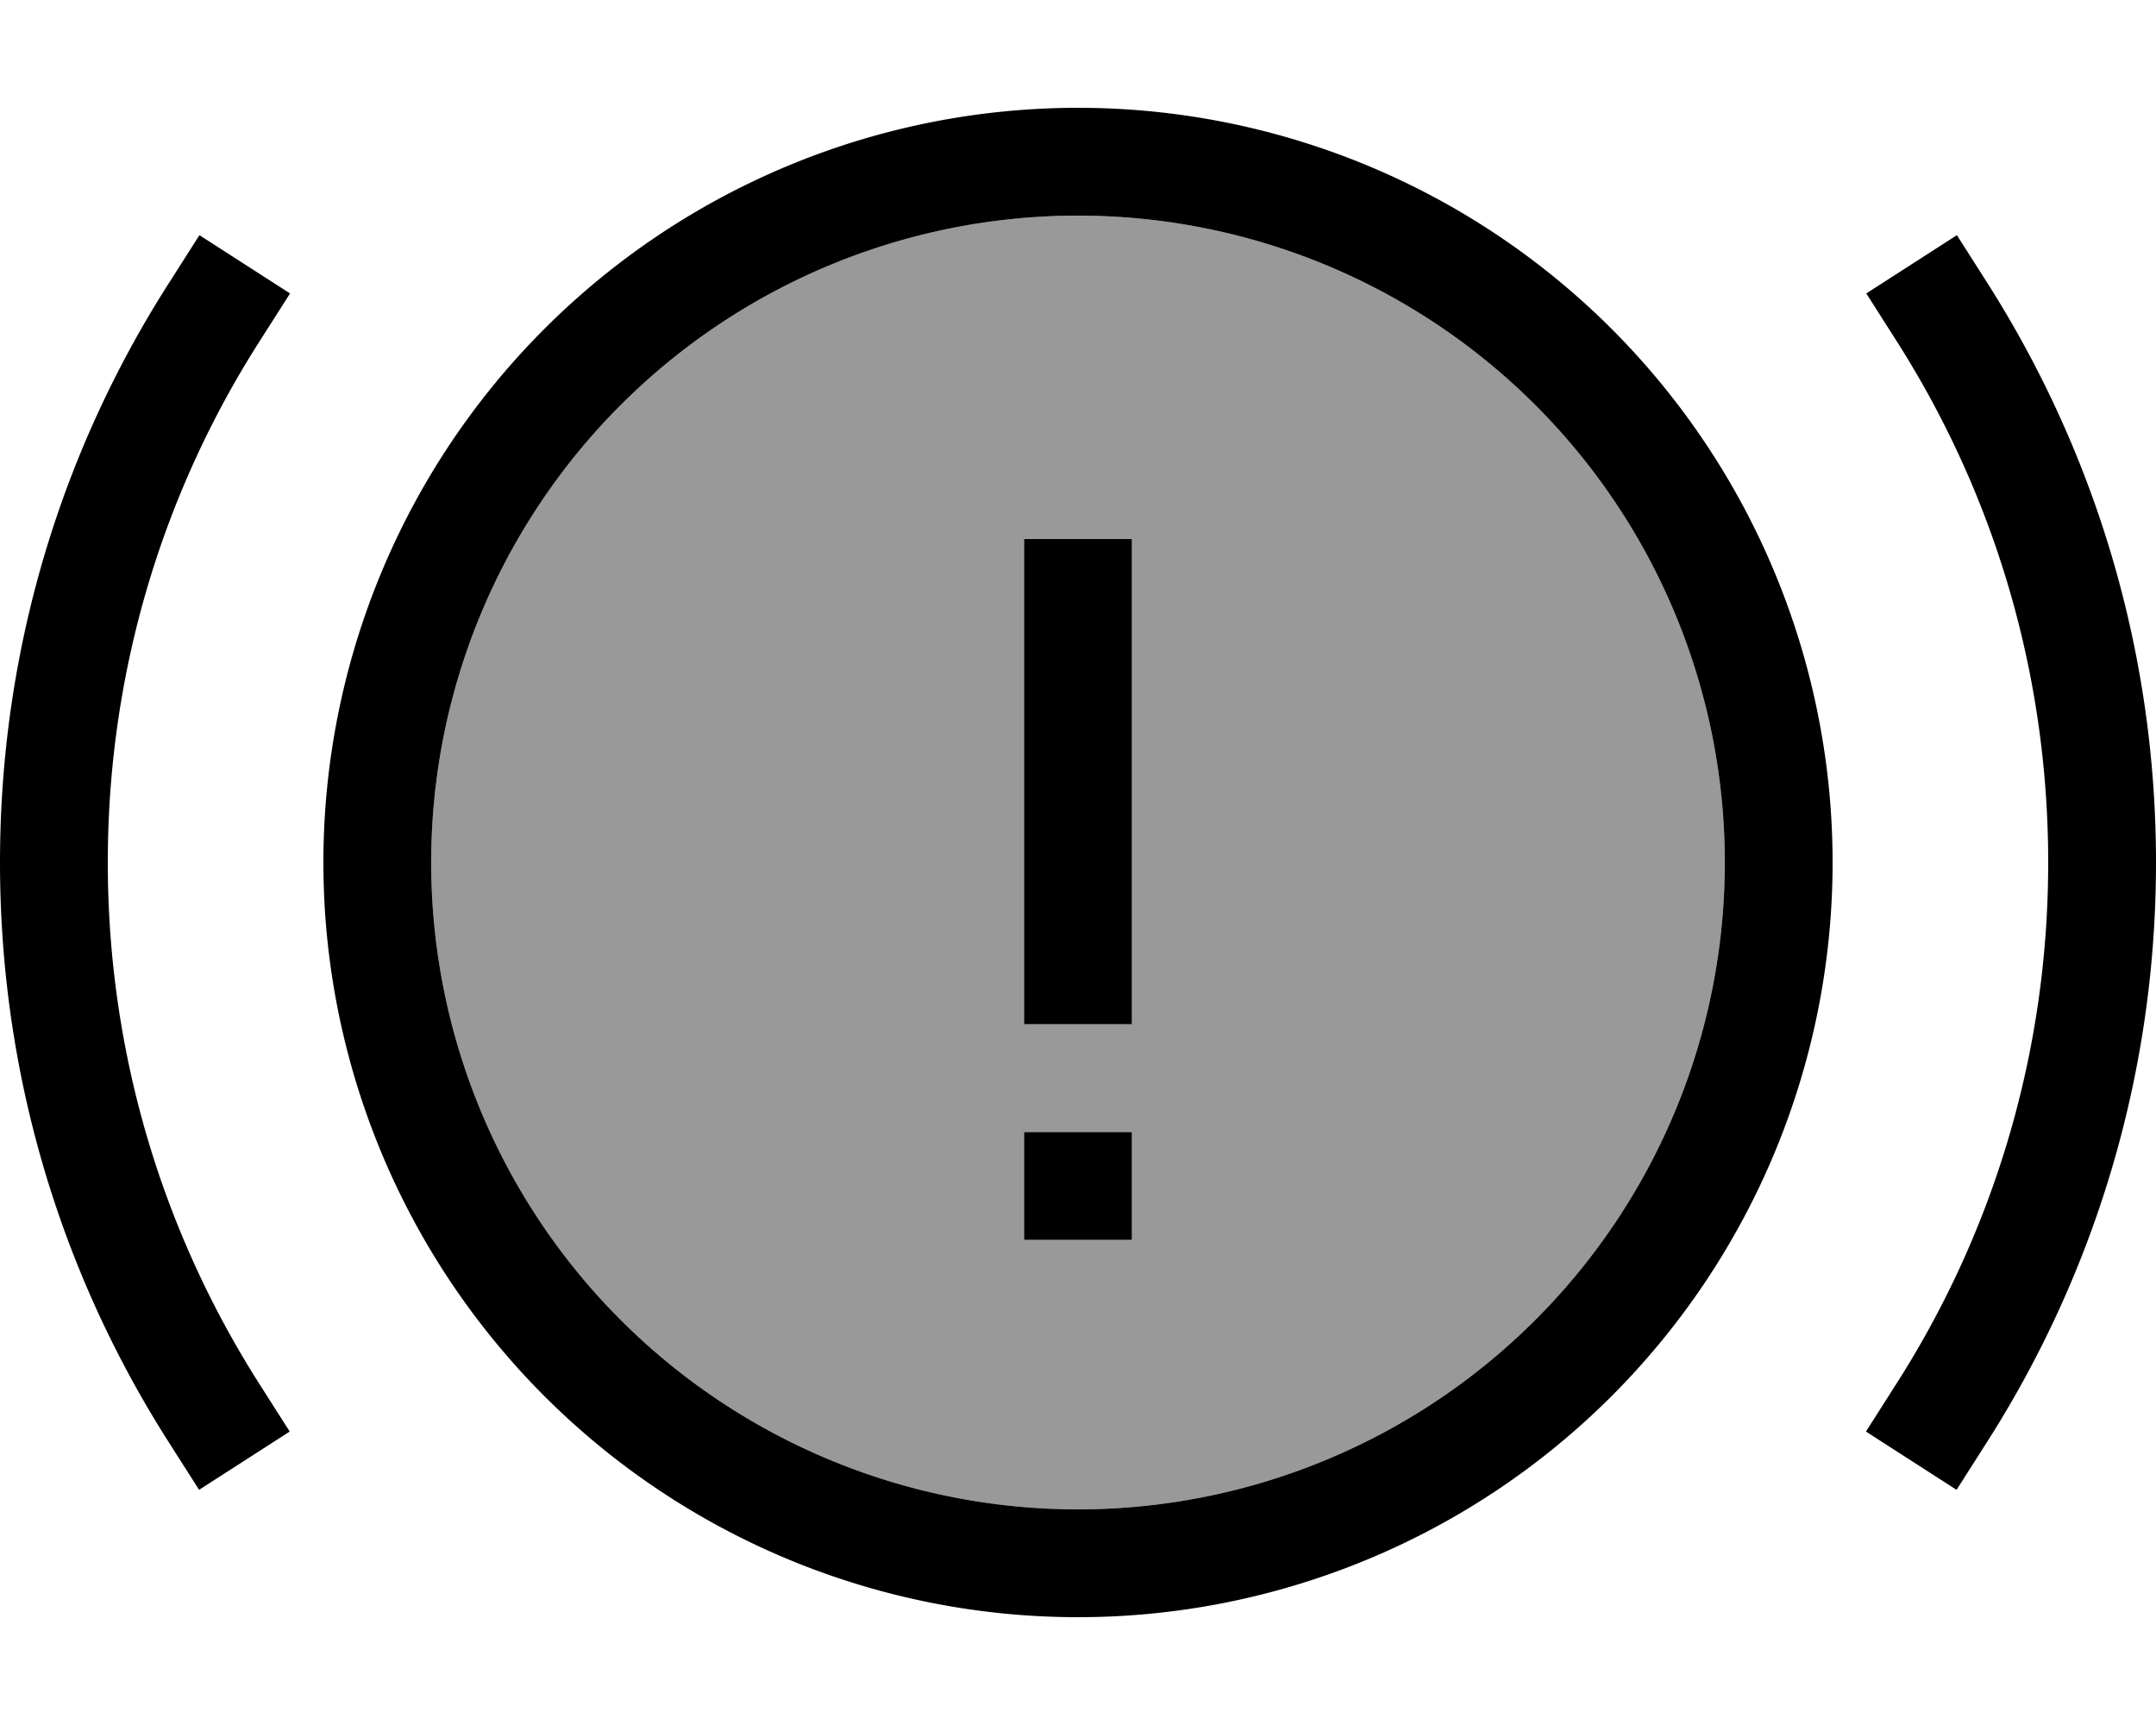
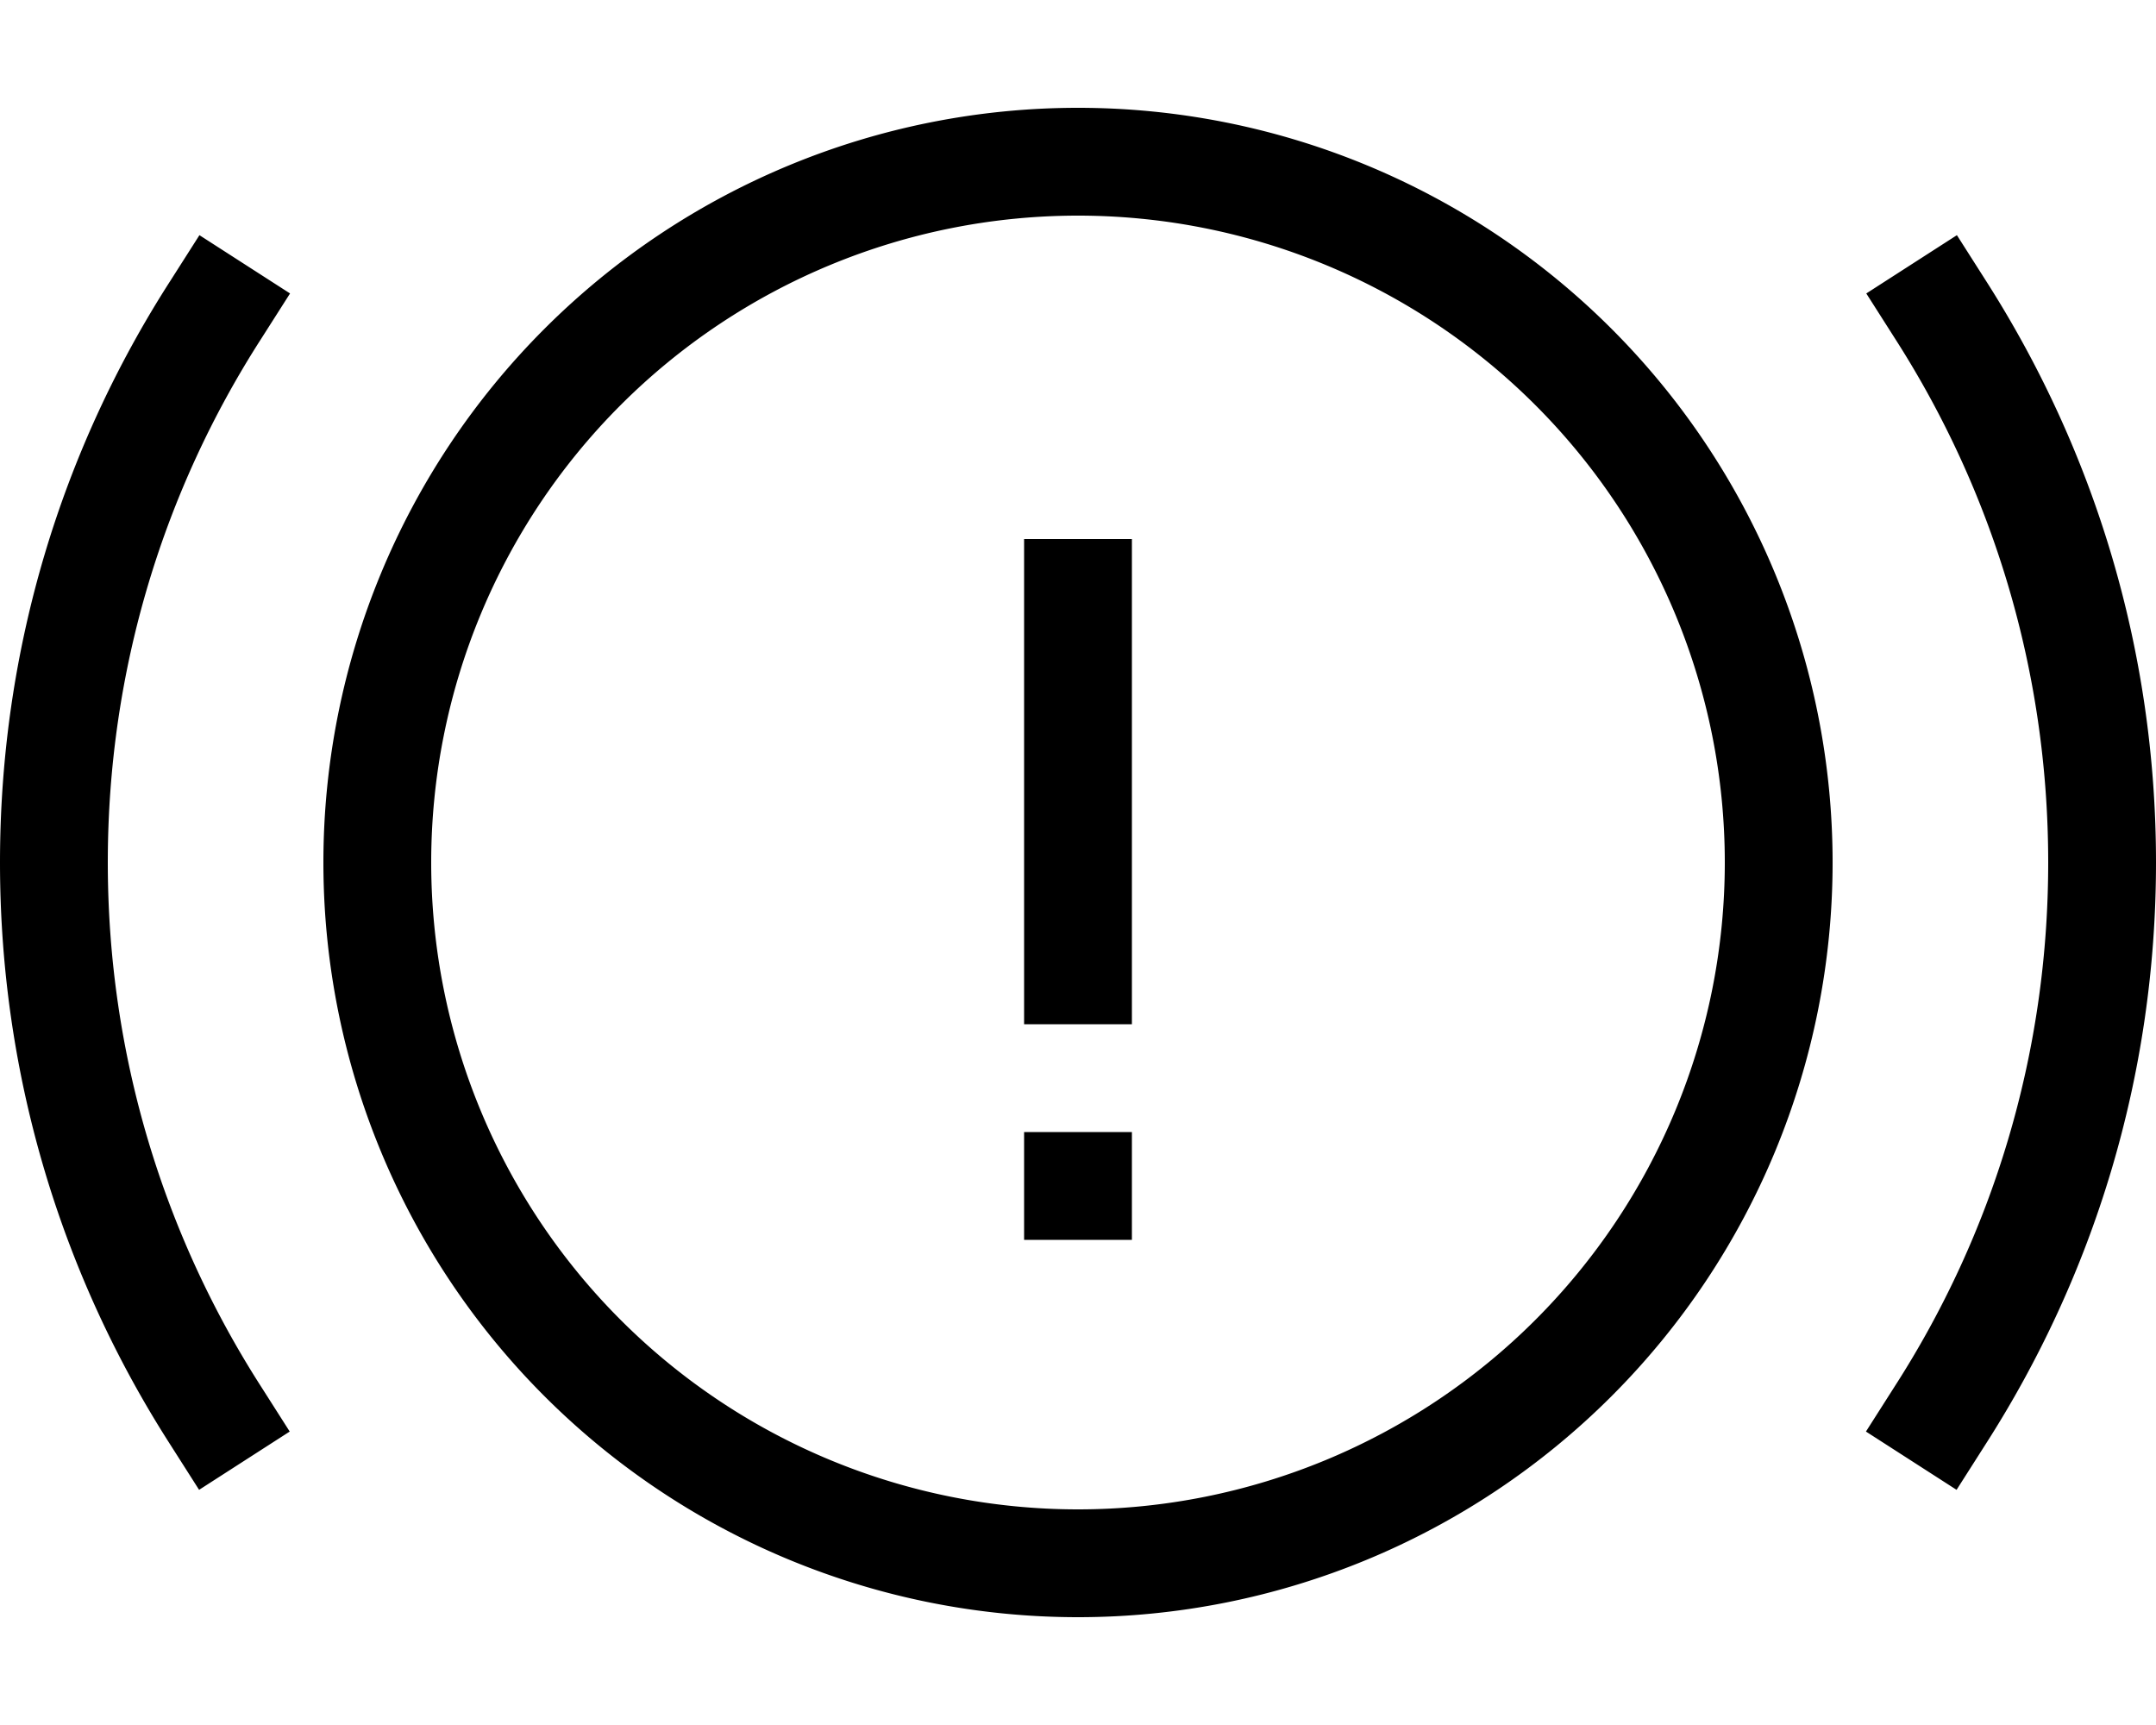
<svg xmlns="http://www.w3.org/2000/svg" viewBox="0 0 640 512">
-   <path style="fill:currentColor;opacity:.4" d="M128 256a192 192 0 1 0 384 0 192 192 0 1 0 -384 0zm176-96l32 0 0 144-32 0 0-144zm0 176l32 0 0 32-32 0 0-32z" />
  <path style="fill:currentColor;opacity:1" d="M320 64a192 192 0 1 1 0 384 192 192 0 1 1 0-384zm0 416a224 224 0 1 0 0-448 224 224 0 1 0 0 448zm16-304l0-16-32 0 0 144 32 0 0-128zM304 336l0 32 32 0 0-32-32 0zM77.5 100.6l8.6-13.5-26.9-17.3-8.6 13.5C18.5 133.2 0 192.4 0 256S18.5 378.8 50.5 428.7l8.6 13.5 26.9-17.3-8.6-13.5C48.7 366.6 32 313.3 32 256S48.7 145.4 77.5 100.6zm512-17.3l-8.6-13.5-26.9 17.3 8.6 13.5C591.3 145.4 608 198.7 608 256s-16.7 110.6-45.5 155.4l-8.6 13.5 26.9 17.3 8.6-13.5C621.4 378.8 640 319.6 640 256S621.4 133.2 589.5 83.3z" />
</svg>